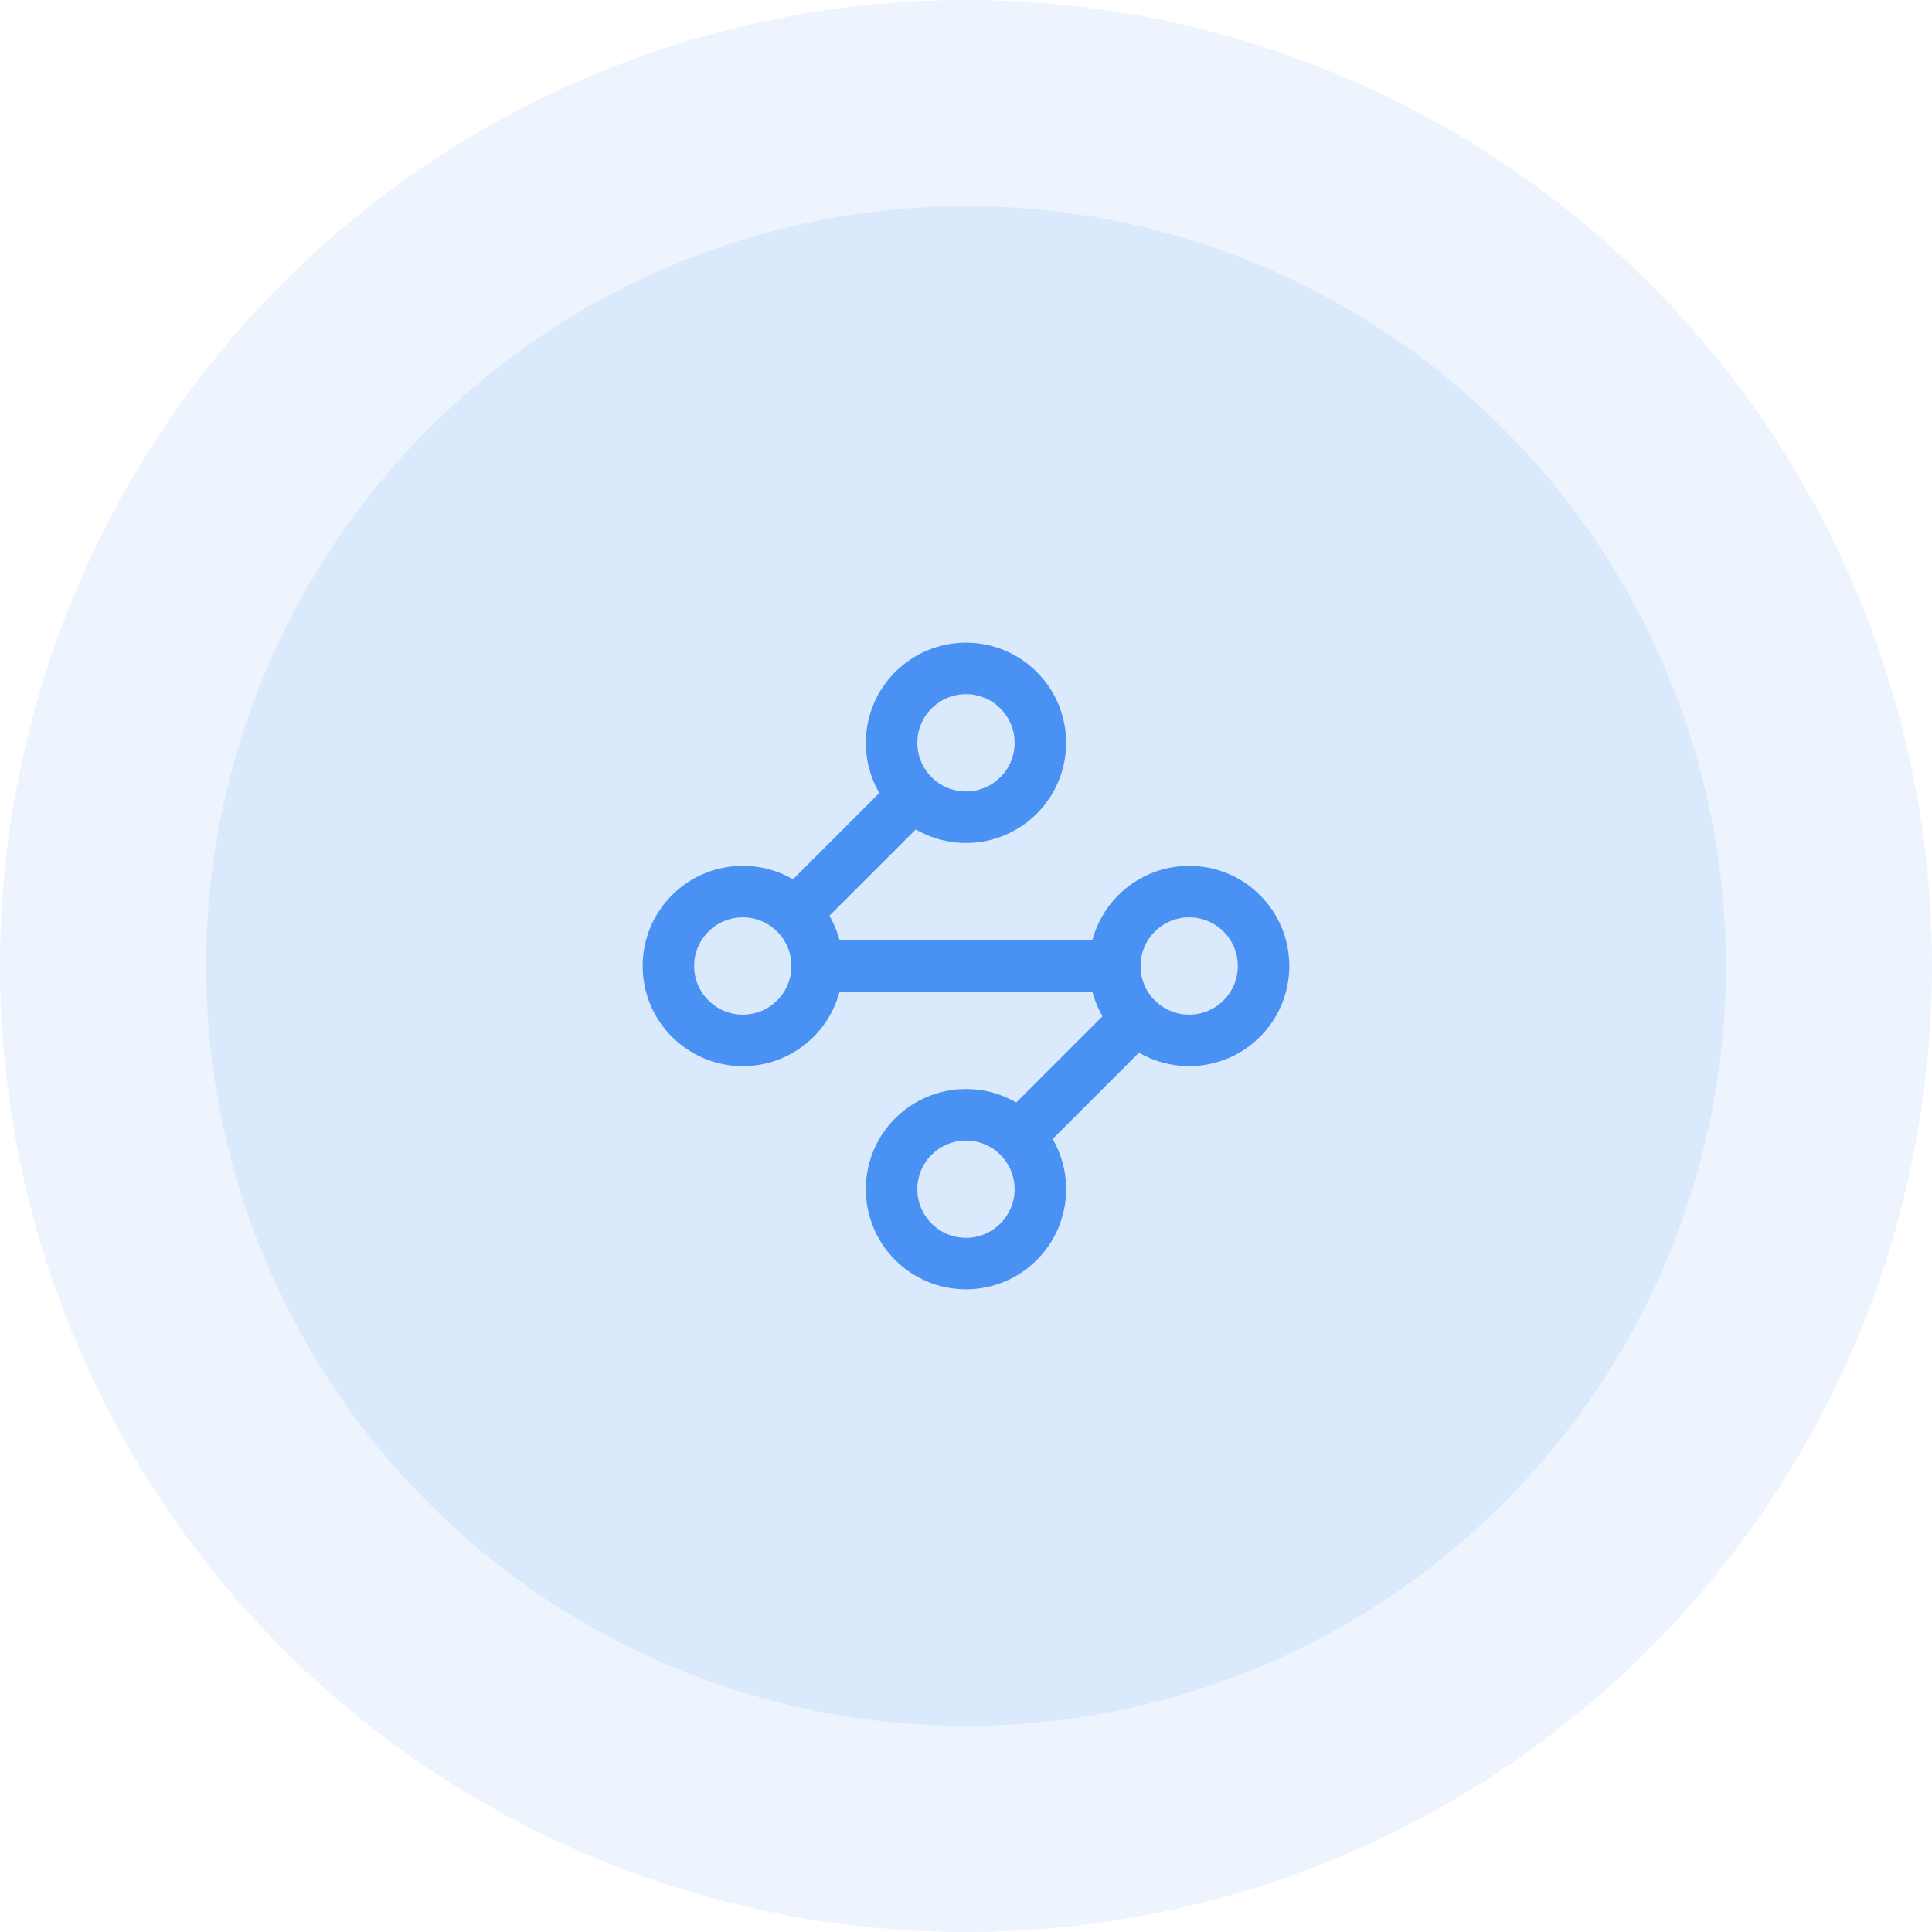
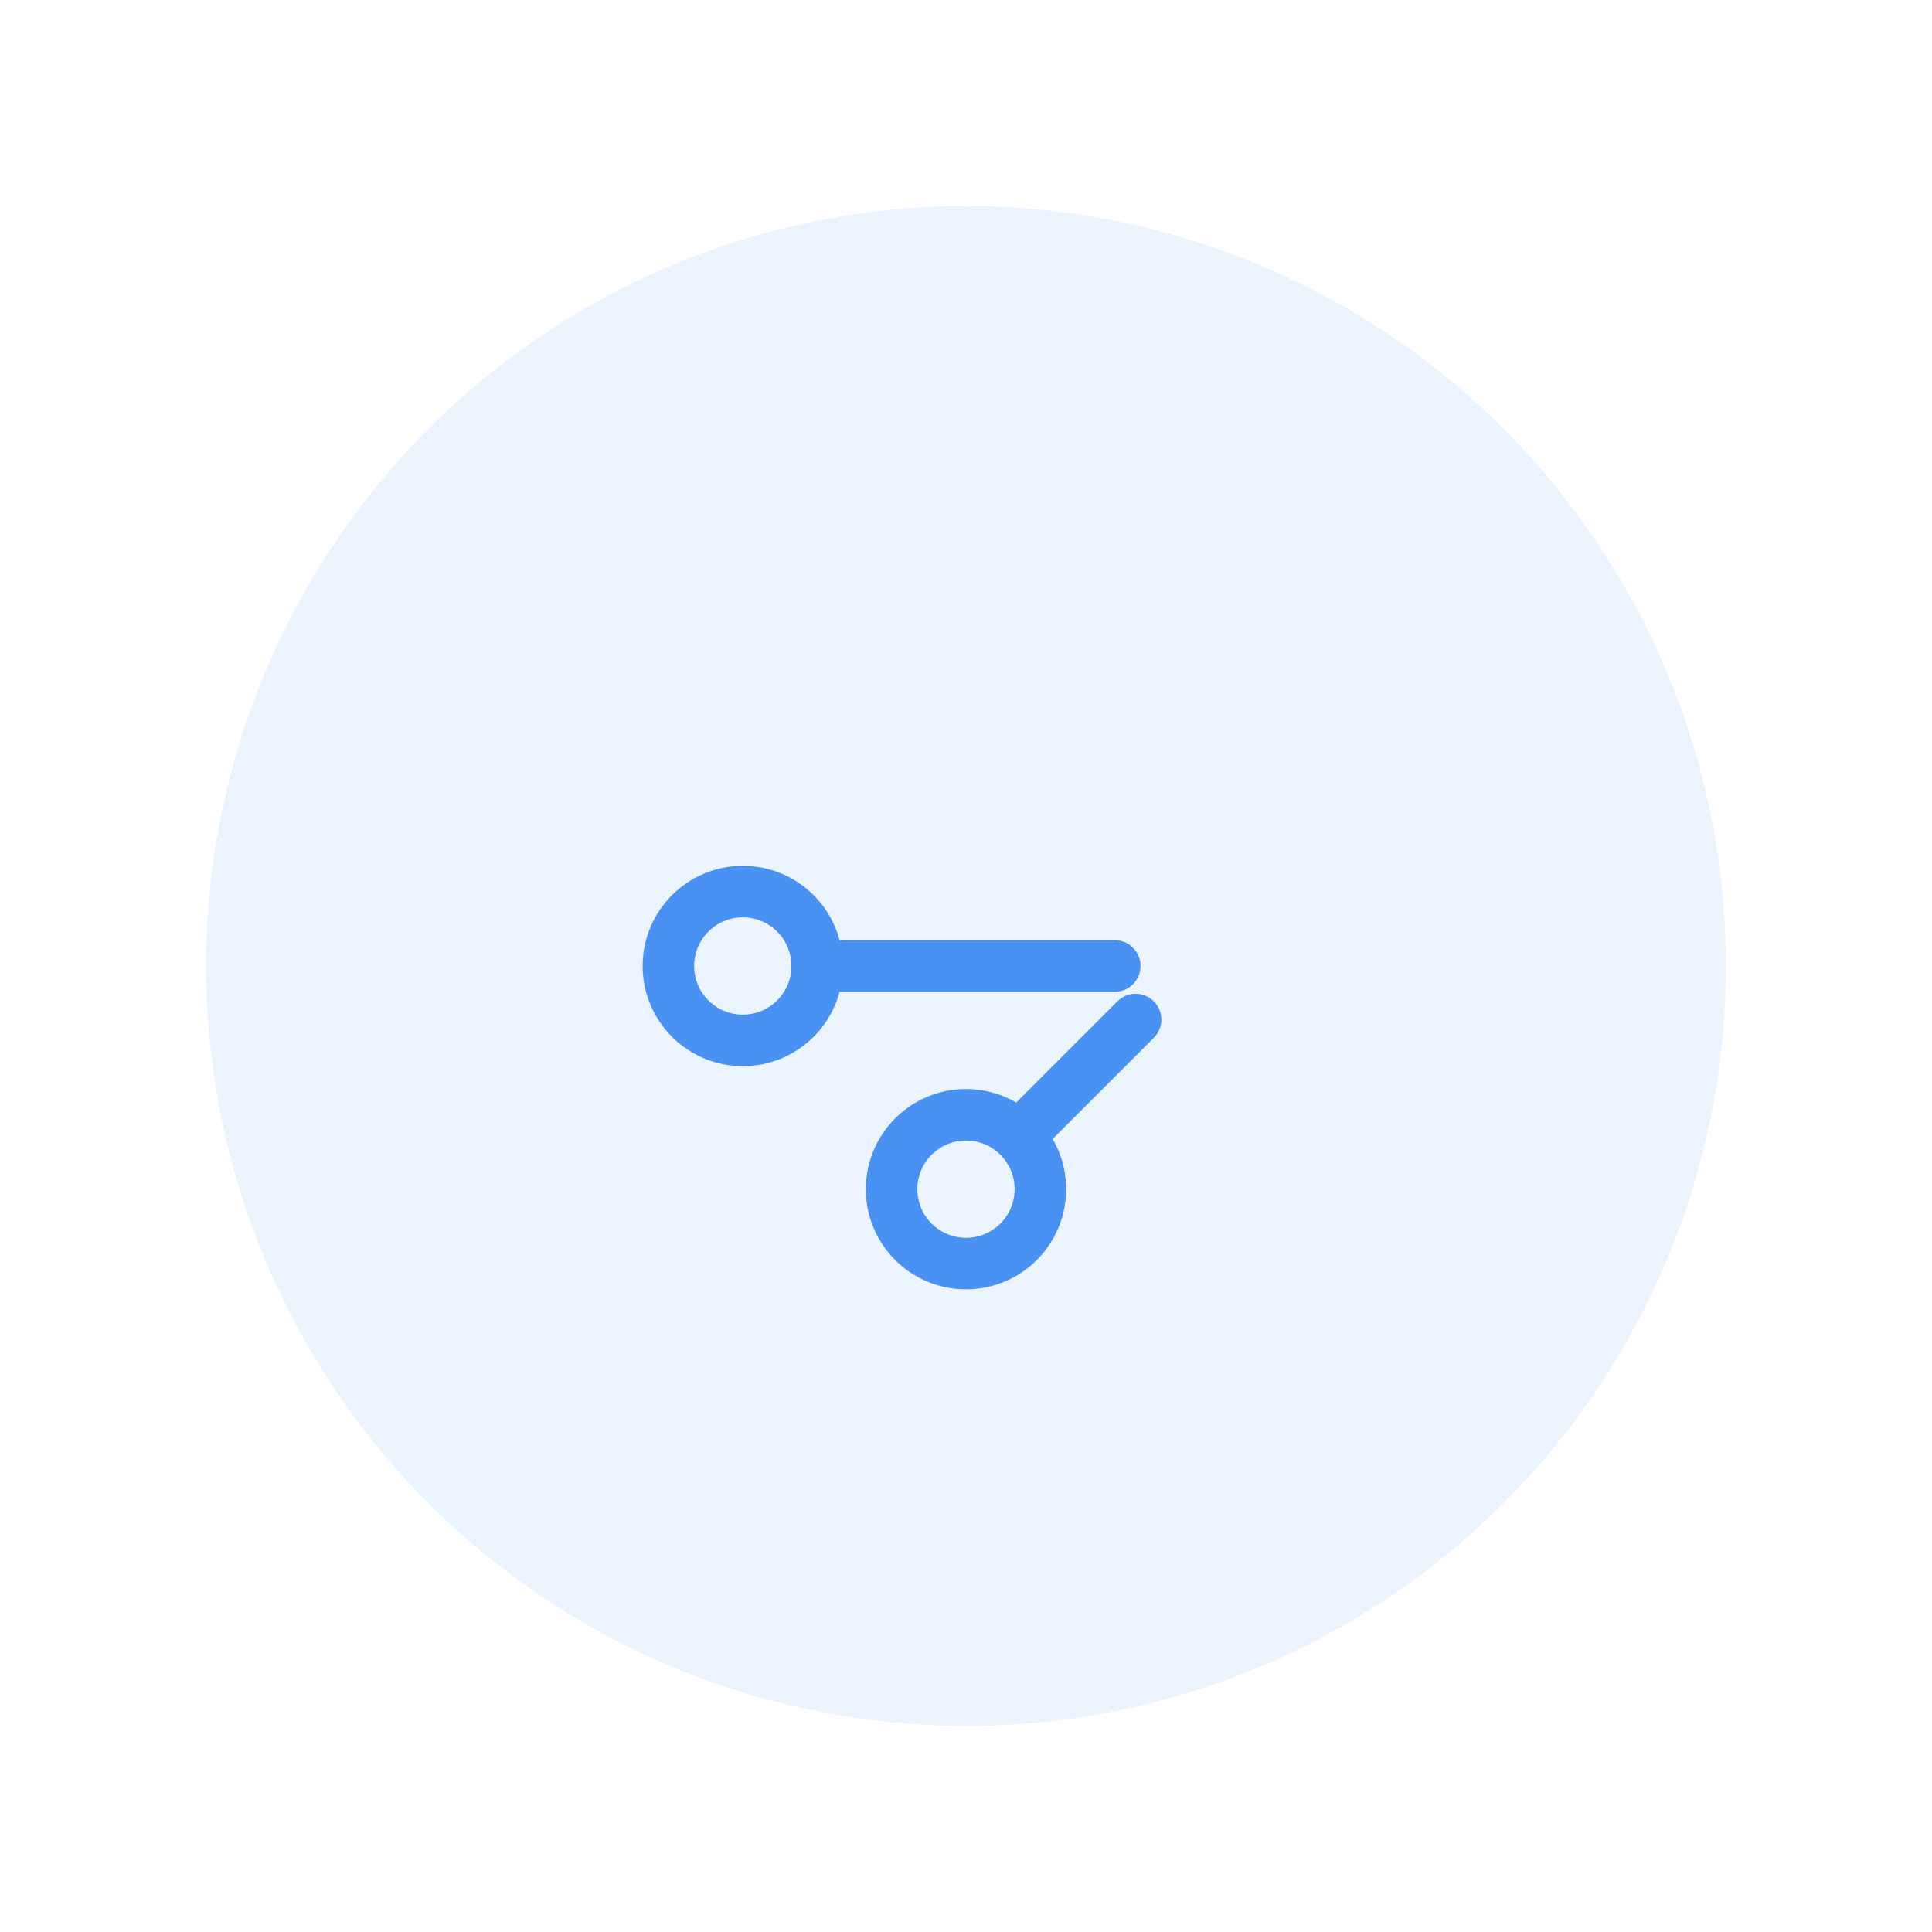
<svg xmlns="http://www.w3.org/2000/svg" width="75" height="75" viewBox="0 0 75 75">
  <g id="Group_1017" data-name="Group 1017" transform="translate(-657 -4684)">
    <g id="Group_1011" data-name="Group 1011" transform="translate(0 142)">
      <g id="Group_1001" data-name="Group 1001" transform="translate(90)">
        <g id="Group_998" data-name="Group 998" transform="translate(-625 3960)">
          <g id="Group_922" data-name="Group 922">
-             <circle id="Ellipse_34" data-name="Ellipse 34" cx="37.5" cy="37.5" r="37.5" transform="translate(1192 582)" fill="#4992f4" opacity="0.1" />
            <circle id="Ellipse_33" data-name="Ellipse 33" cx="29.5" cy="29.5" r="29.5" transform="translate(1200 590)" fill="#4992f4" opacity="0.11" />
          </g>
        </g>
      </g>
    </g>
    <g id="Group_1016" data-name="Group 1016" transform="translate(680.947 4707.948)">
-       <circle id="Ellipse_43" data-name="Ellipse 43" cx="2.888" cy="2.888" r="2.888" transform="translate(10.664 2)" fill="none" stroke="#4992f4" stroke-linecap="round" stroke-linejoin="round" stroke-width="2" />
-       <path id="Path_2750" data-name="Path 2750" d="M10.805,6.3,6.3,10.805" transform="translate(0.667 0.667)" fill="none" stroke="#4992f4" stroke-linecap="round" stroke-linejoin="round" stroke-width="2" />
      <circle id="Ellipse_44" data-name="Ellipse 44" cx="2.888" cy="2.888" r="2.888" transform="translate(2 10.664)" fill="none" stroke="#4992f4" stroke-linecap="round" stroke-linejoin="round" stroke-width="2" />
      <path id="Path_2751" data-name="Path 2751" d="M7,12H18.552" transform="translate(0.776 1.552)" fill="none" stroke="#4992f4" stroke-linecap="round" stroke-linejoin="round" stroke-width="2" />
-       <circle id="Ellipse_45" data-name="Ellipse 45" cx="2.888" cy="2.888" r="2.888" transform="translate(19.328 10.664)" fill="none" stroke="#4992f4" stroke-linecap="round" stroke-linejoin="round" stroke-width="2" />
      <path id="Path_2752" data-name="Path 2752" d="M13.8,18.305,18.305,13.8" transform="translate(1.832 1.832)" fill="none" stroke="#4992f4" stroke-linecap="round" stroke-linejoin="round" stroke-width="2" />
      <circle id="Ellipse_46" data-name="Ellipse 46" cx="2.888" cy="2.888" r="2.888" transform="translate(10.664 19.328)" fill="none" stroke="#4992f4" stroke-linecap="round" stroke-linejoin="round" stroke-width="2" />
    </g>
  </g>
</svg>